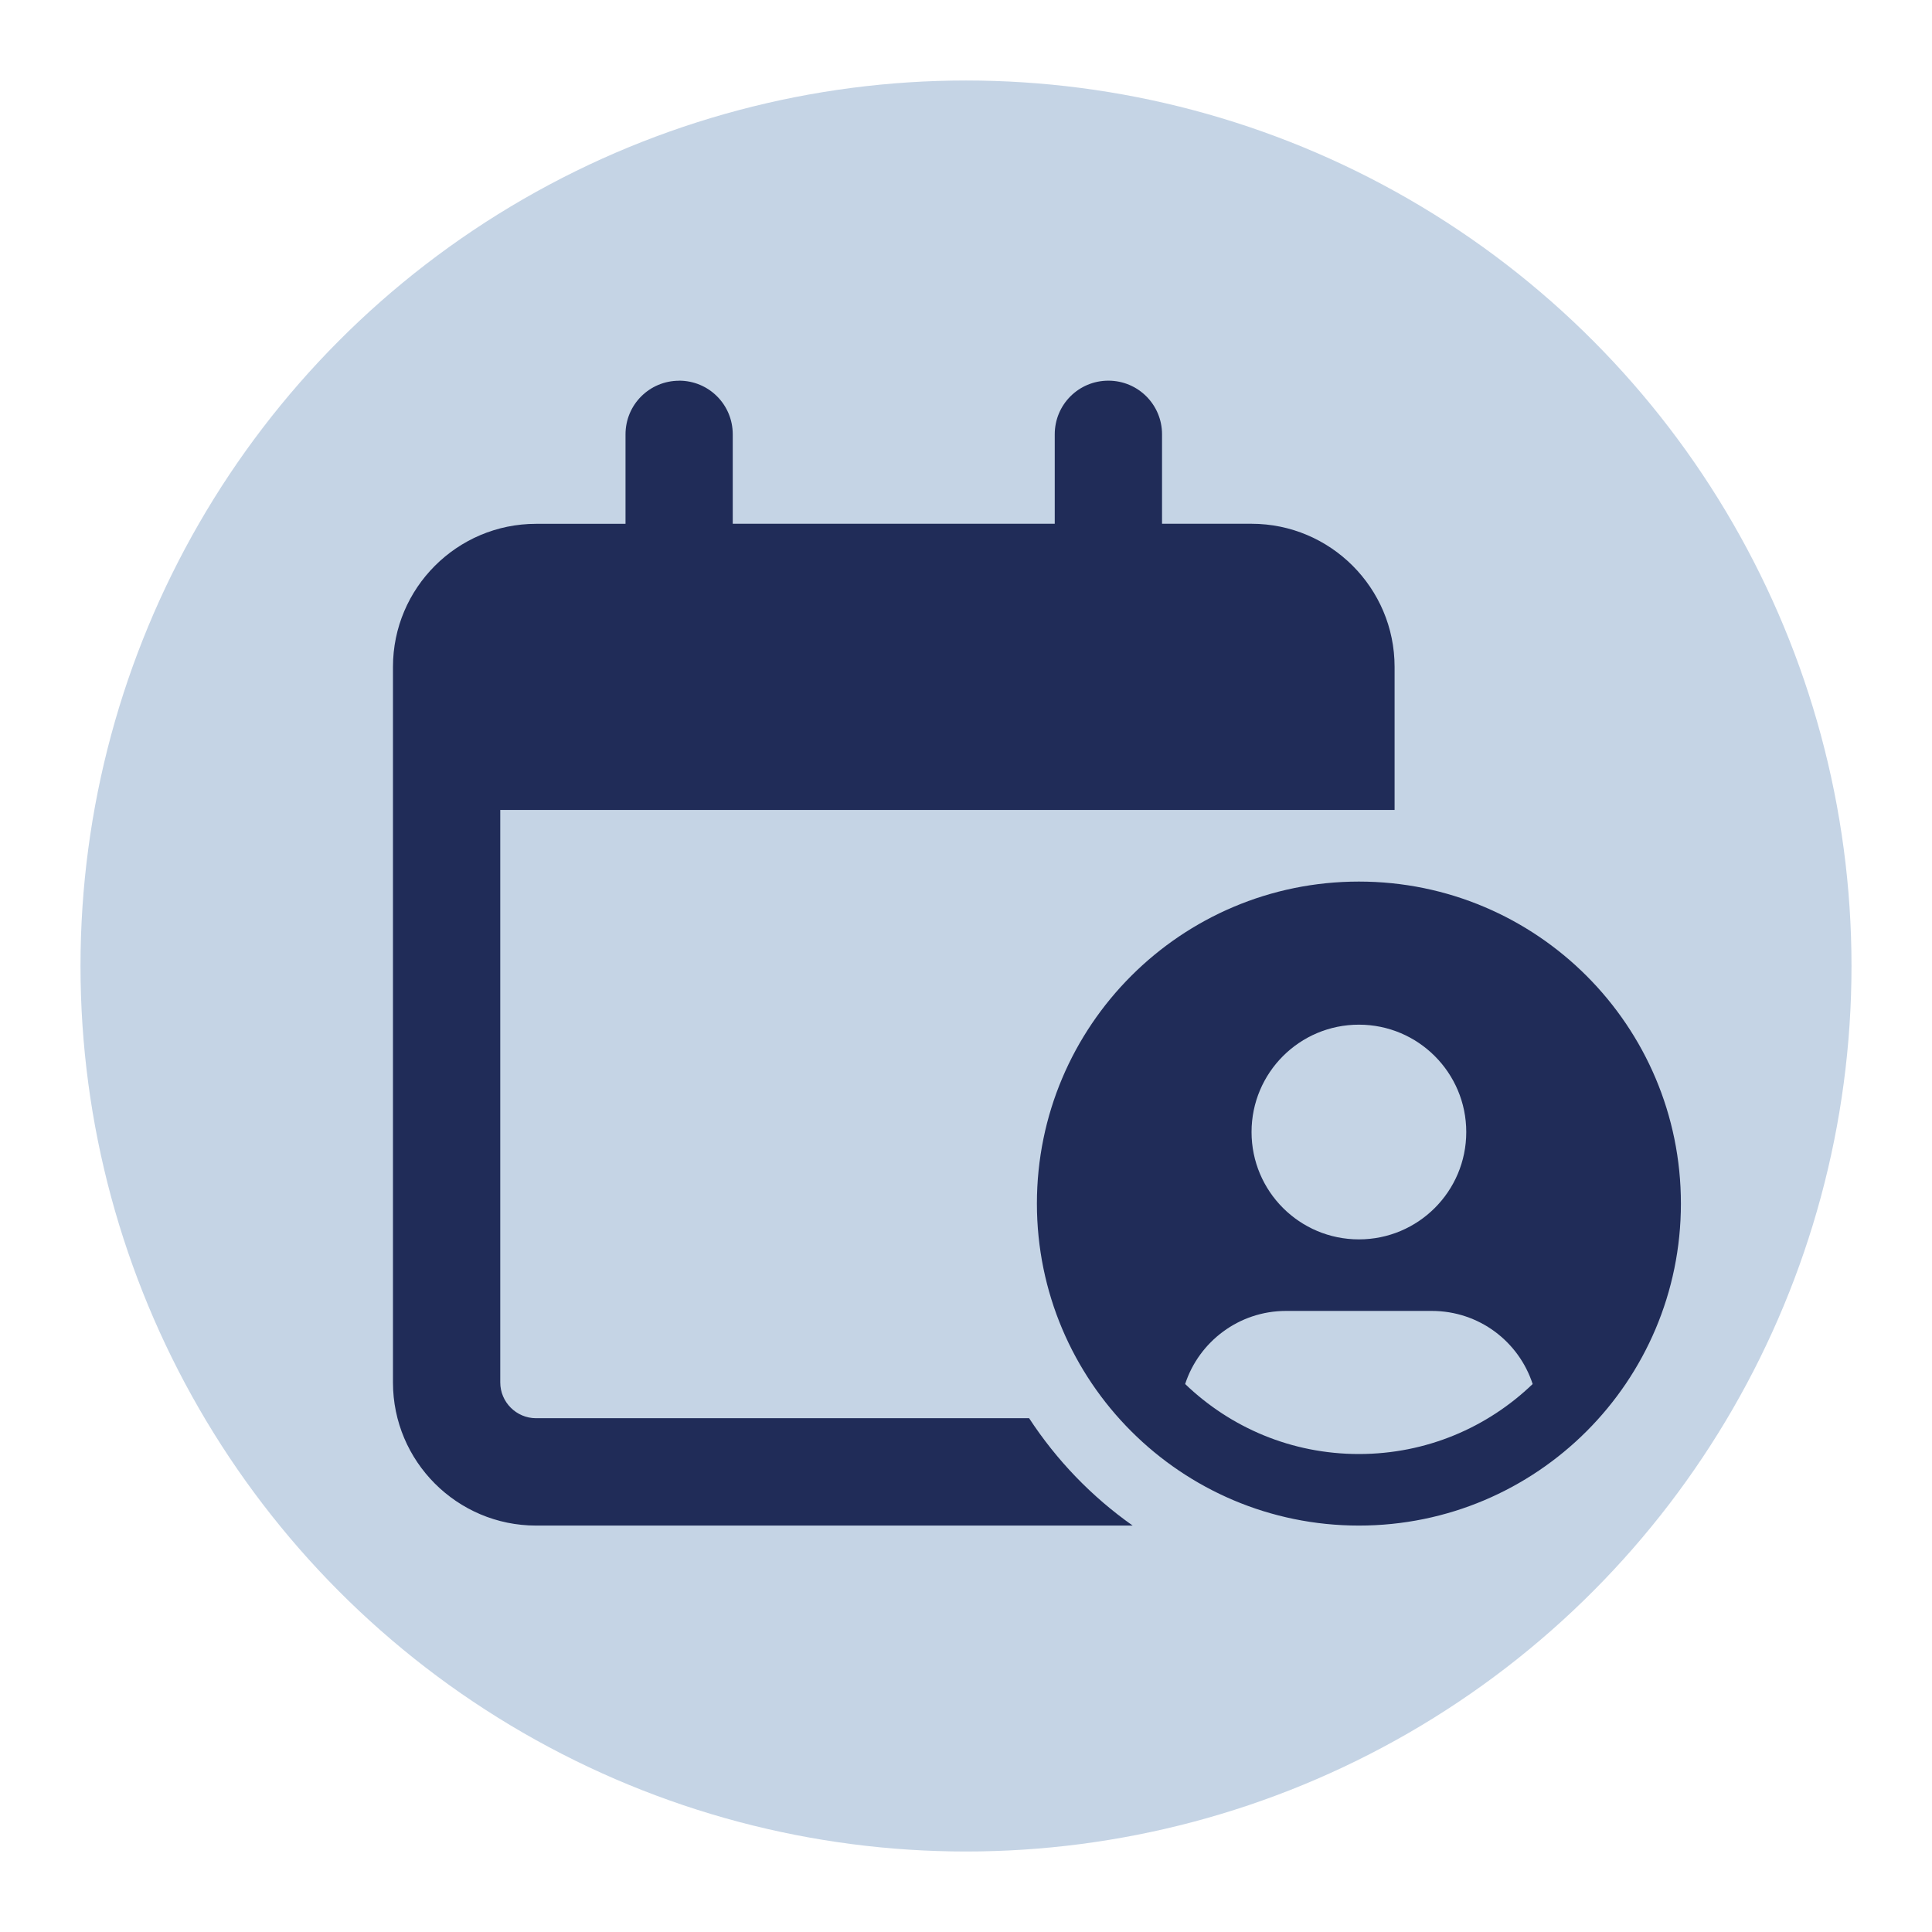
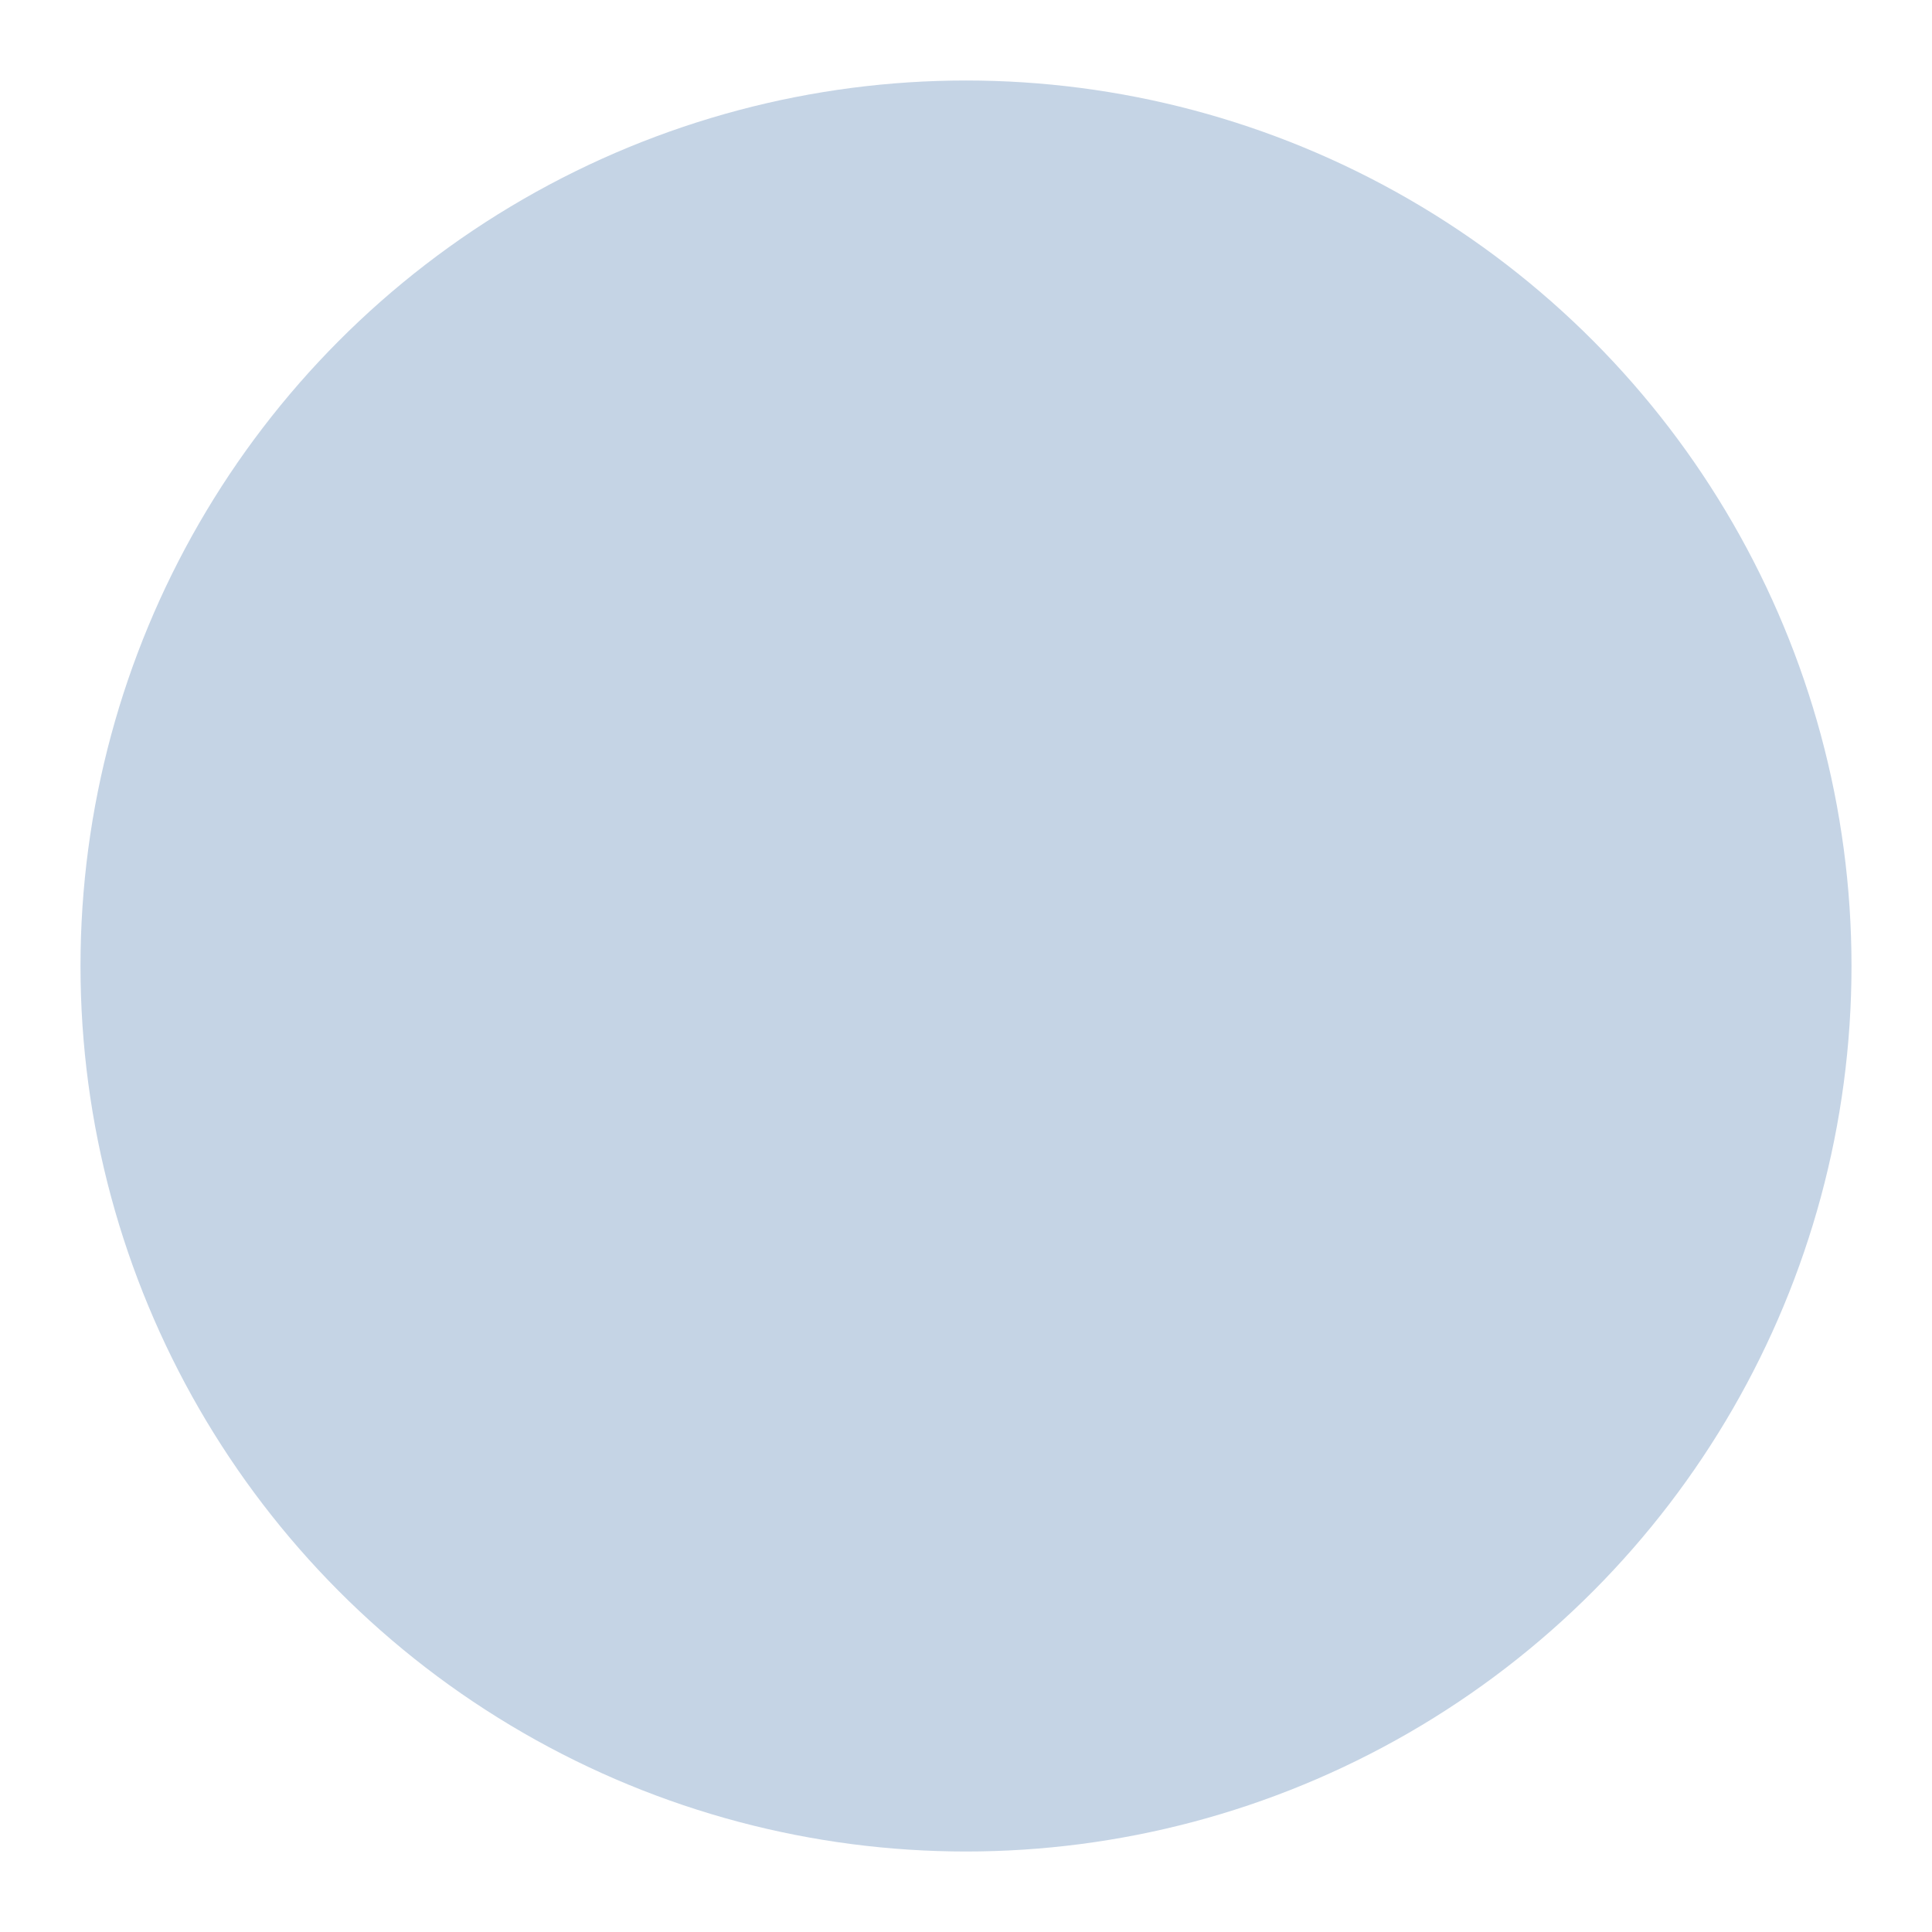
<svg xmlns="http://www.w3.org/2000/svg" id="Layer_1" viewBox="0 0 300 300">
  <defs>
    <style>.cls-1{fill:#c5d4e5;}.cls-2{fill:#202c58;}</style>
  </defs>
  <circle class="cls-1" cx="150" cy="150" r="137.5" />
-   <path class="cls-2" d="M105.45,59.11c4.62,0,8.33,3.72,8.33,8.33v13.89h50v-13.89c0-4.62,3.72-8.33,8.33-8.33s8.33,3.72,8.33,8.33v13.89h13.89c12.26,0,22.22,9.97,22.22,22.22v22.22H77.68v88.89c0,3.06,2.5,5.56,5.56,5.56h76.56c4.27,6.53,9.72,12.19,16.08,16.67h-92.64c-12.26,0-22.22-9.97-22.22-22.22v-111.11c0-12.26,9.97-22.22,22.22-22.22h13.89v-13.89c0-4.62,3.72-8.33,8.33-8.33ZM161.01,186.89c0-27.61,22.39-50,50-50s50,22.39,50,50-22.39,50-50,50-50-22.39-50-50ZM237.99,214.91c-2.15-6.6-8.33-11.35-15.66-11.35h-22.64c-7.29,0-13.51,4.76-15.66,11.35,7.01,6.74,16.49,10.87,26.98,10.87s19.97-4.13,26.98-10.87ZM227.68,175.78c0-9.2-7.46-16.67-16.67-16.67s-16.67,7.46-16.67,16.67,7.46,16.67,16.67,16.67,16.67-7.46,16.67-16.67Z" />
</svg>